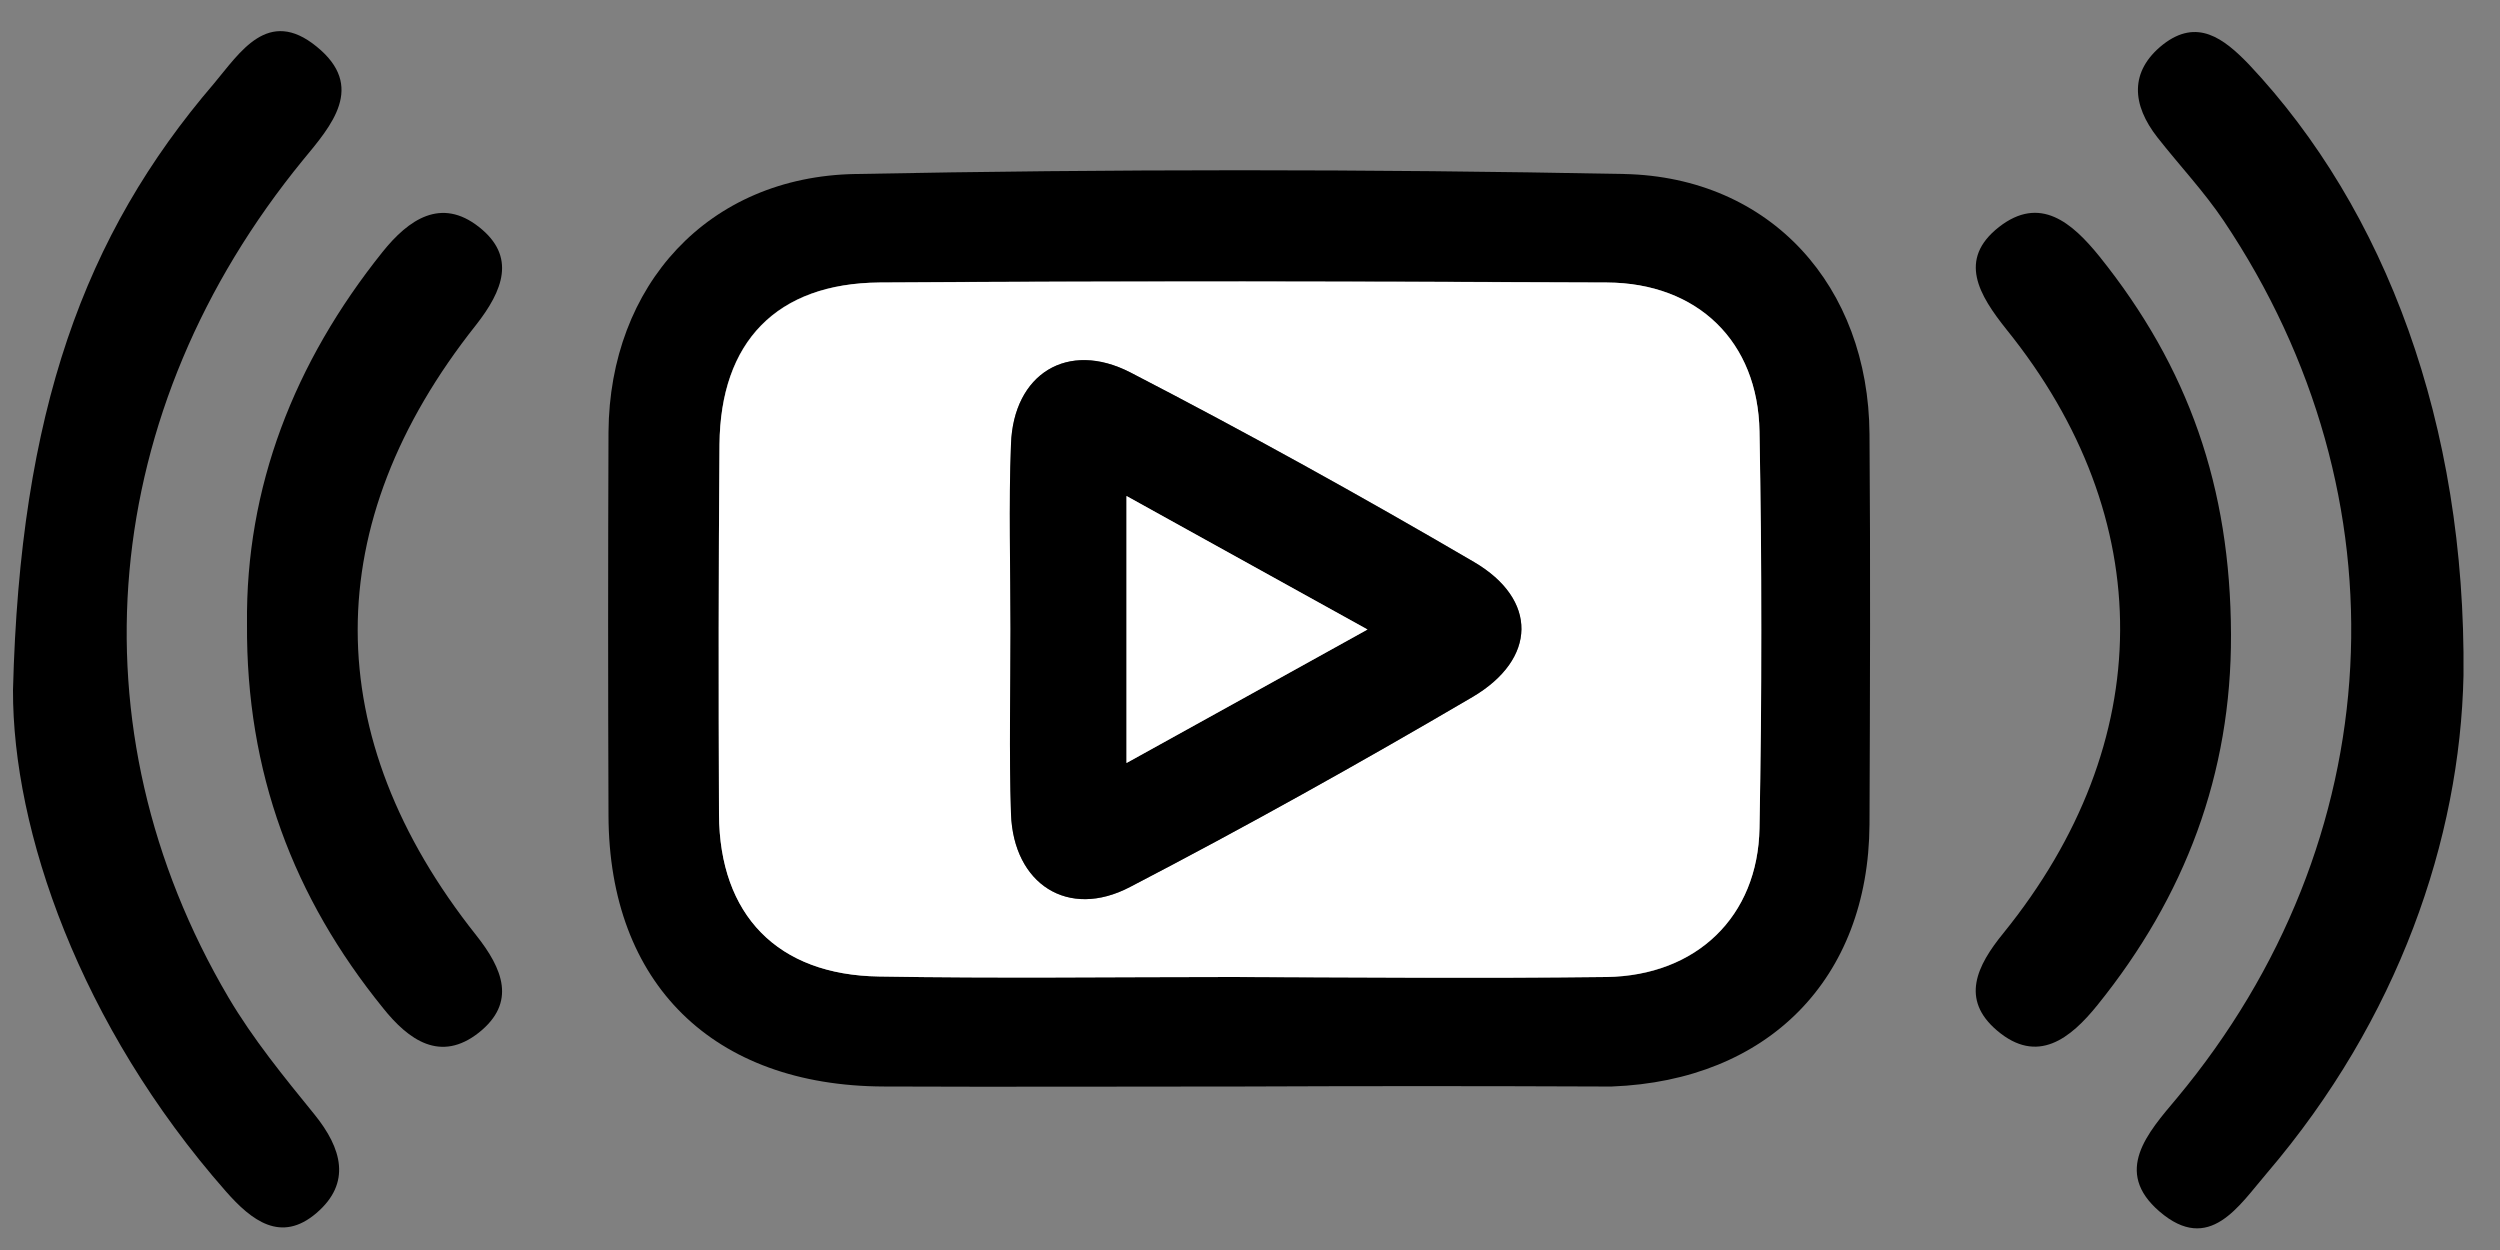
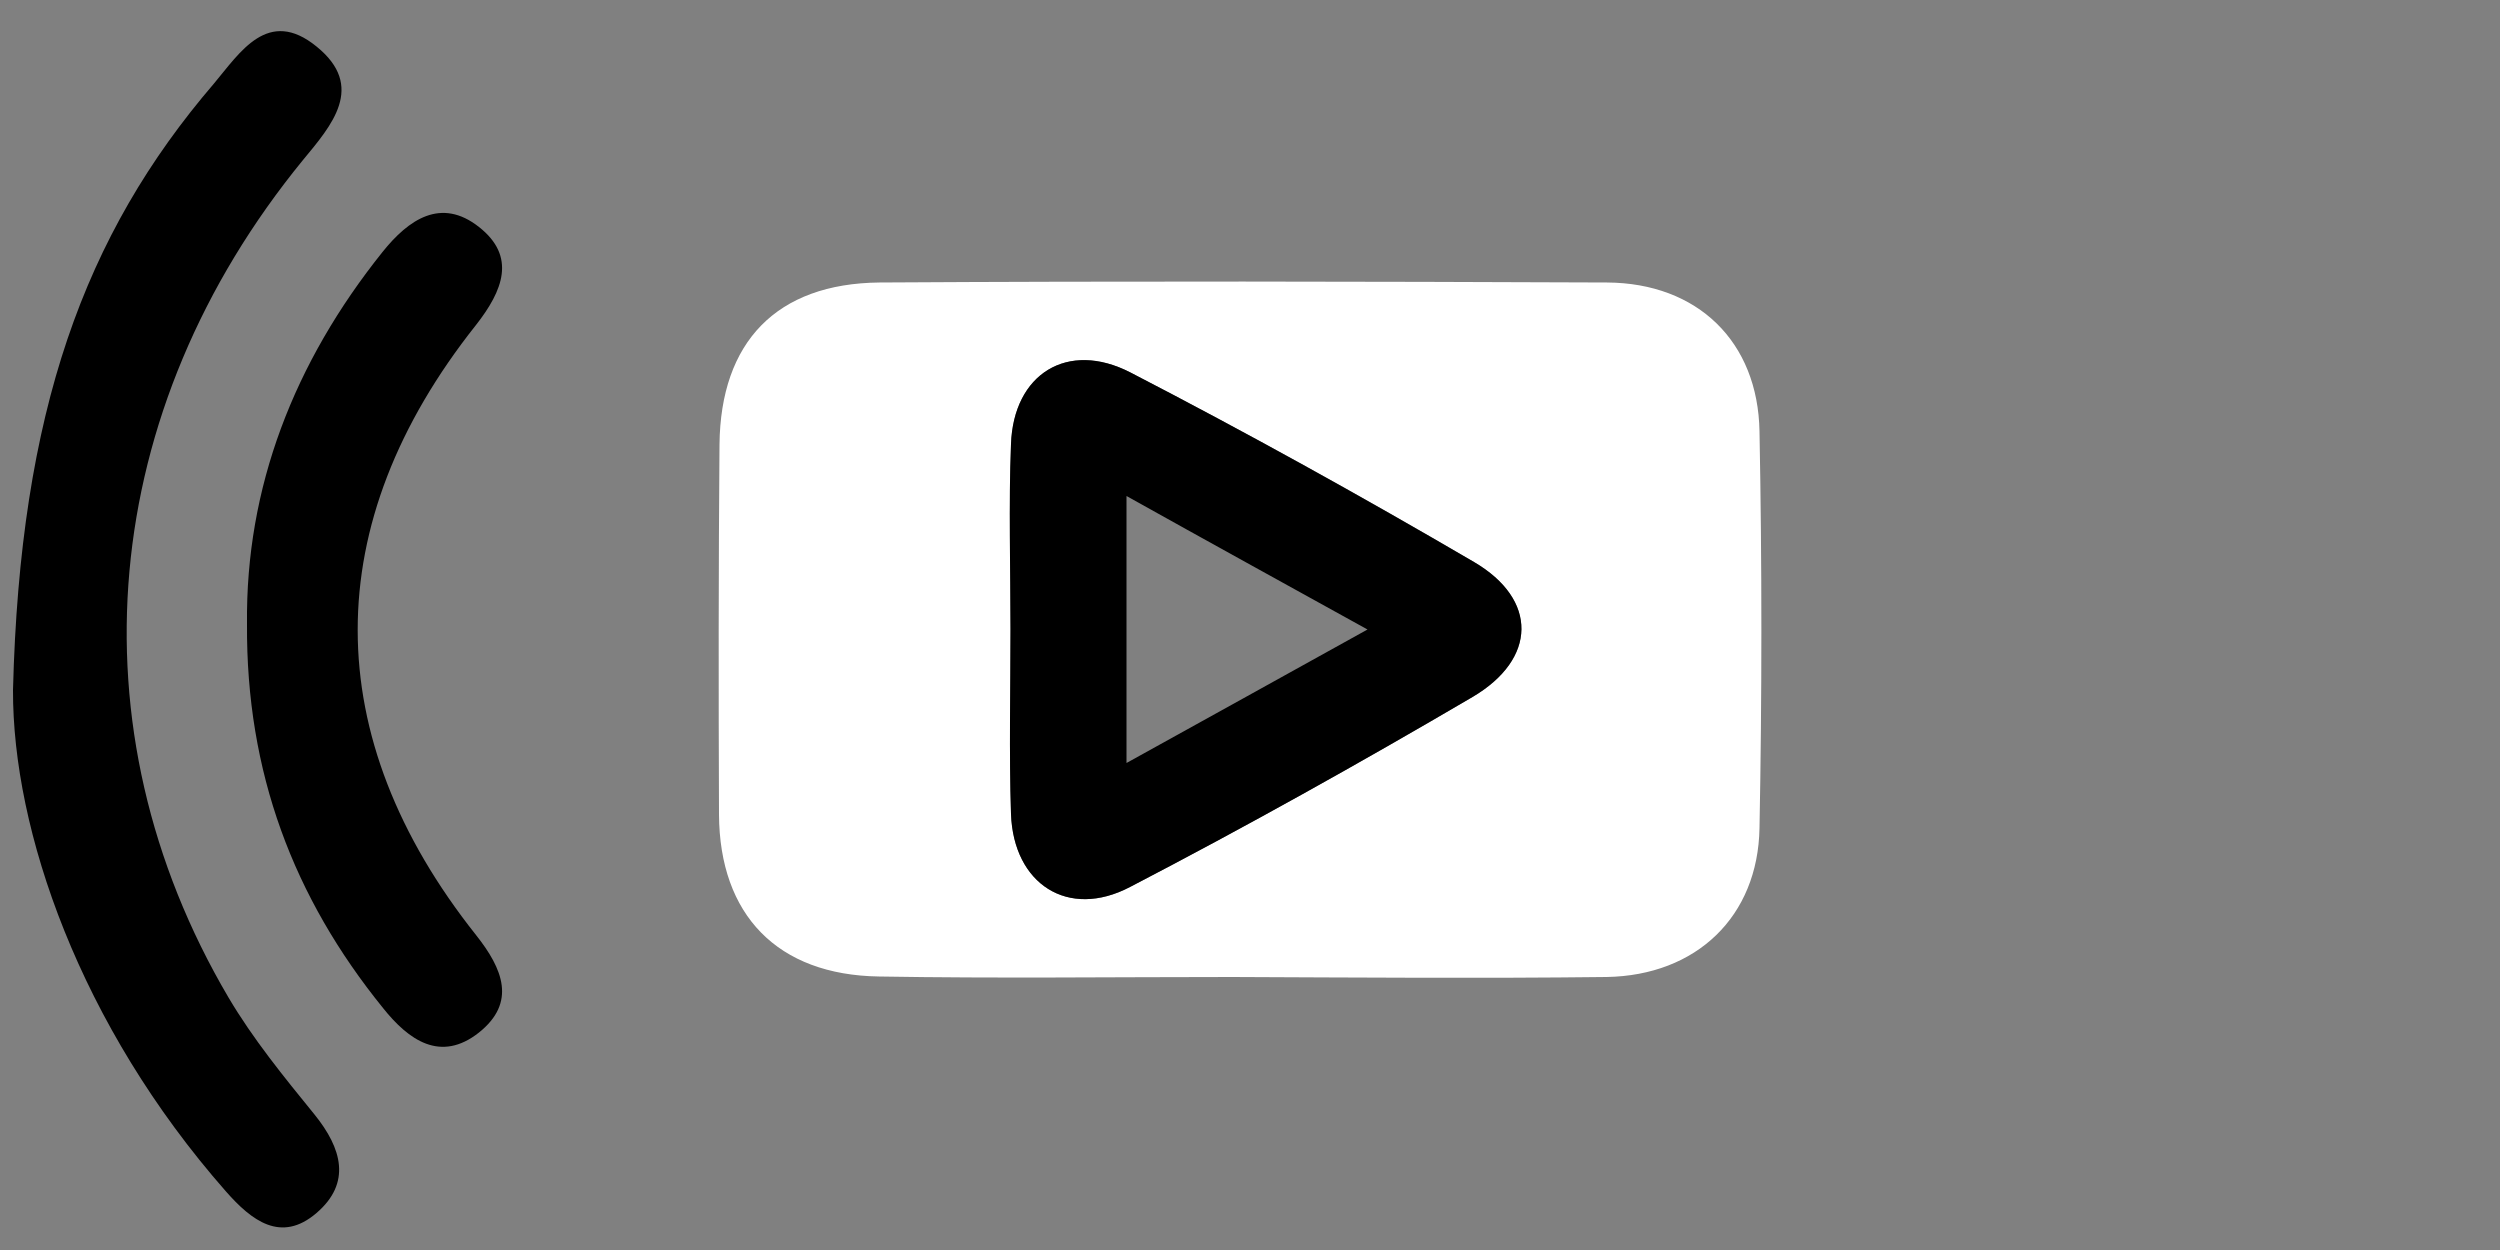
<svg xmlns="http://www.w3.org/2000/svg" version="1.1" id="Capa_1" x="0px" y="0px" viewBox="0 0 500 250" style="enable-background:new 0 0 500 250;" xml:space="preserve">
  <rect x="0" y="0" width="500" height="250" fill="#808080" stroke="none" />
  <style type="text/css">
	.st0{fill:#FFFFFF;}
</style>
  <g>
-     <path d="M249,217.3c-24.1,0-48.1,0.1-72.2,0c-34.2-0.1-55-20.6-55.1-54.2c-0.1-25.6-0.1-51.2,0-76.7c0.2-29.3,19.9-51.1,49.4-51.6   c51.2-1,102.5-1,153.7,0c29.4,0.6,48.9,22.5,49.1,52c0.2,26,0.1,52,0,78.1c-0.2,30.9-20.3,51.2-51.5,52.4c-0.9,0-1.8,0-2.7,0   C296.2,217.2,272.6,217.2,249,217.3C249,217.3,249,217.3,249,217.3z M246.5,195.4C246.5,195.5,246.5,195.5,246.5,195.4   c24.9,0,49.8,0.3,74.8,0c18-0.2,30.3-12.1,30.6-29.8c0.4-26.4,0.4-52.9,0-79.3c-0.3-18-12.3-29.7-30.5-29.8   c-48.5-0.3-97-0.4-145.5,0c-20.6,0.1-31.9,11.9-32,32.4c-0.2,24.7-0.2,49.3-0.1,74c0.1,20.1,11.7,32.1,32,32.4   C199.3,195.7,222.9,195.4,246.5,195.4z" />
    <path d="M2.6,138C4,82.4,16.8,47,42.8,16.7C48,10.5,53.6,1.4,63.3,9.3c9.9,8,3,15.8-2.7,22.7C19.7,82,13.9,145.5,45.7,199.5   c4.9,8.3,11.1,15.9,17.2,23.4c5.5,6.8,7.4,13.7,0.4,19.7c-7.1,6.1-13,1.5-18.1-4.3C15.9,205,2.5,166,2.6,138z" />
-     <path d="M492.7,135.1c-0.7,32.7-13,68.7-39.3,99.5c-5.6,6.5-11.5,16.3-21.5,7.7c-9.3-8-2.4-15.7,3.5-22.7   c42.8-51.4,46.5-120.1,9.3-175.5c-3.9-5.8-8.8-11-13.2-16.6c-5.1-6.5-5.7-13.2,1.1-18.6c6.8-5.3,12.1-1.3,17.2,4   C477.1,41.9,493.2,84.8,492.7,135.1z" />
-     <path d="M446.2,126.9c0.1,27.9-9.2,52.4-26.7,74.1c-5.4,6.7-12,12-20.1,5.1c-7.3-6.2-4.1-12.9,1.3-19.5   c30.9-38.2,31.1-82.9,0.6-120.7c-5.5-6.9-9.8-14-1.5-20.5c8.2-6.4,14.6-0.9,20.1,5.9C437.7,73.5,446.1,97.4,446.2,126.9z" />
    <path d="M49.4,124.8c-0.3-27.3,9.4-52.3,27.1-74.4c5.2-6.5,11.7-11,19.3-5c7.5,5.9,4.8,12.7-0.6,19.6c-31.6,39.8-31.5,82.3,0,122   c5.4,6.8,8.1,13.5,0.6,19.5c-7.7,6.1-14.1,1.5-19.2-4.9C58.7,179.5,49.2,154.5,49.4,124.8z" />
    <path d="M443.3,495.8c-1.1-0.1-2.2-0.3-3.2-0.4c0.2-0.3,0.3-0.8,0.5-0.8c1,0,1.9,0.2,2.9,0.3C443.3,495.3,443.3,495.6,443.3,495.8z   " />
    <path class="st0" d="M246.5,195.4c-23.6,0-47.2,0.3-70.7-0.1c-20.3-0.3-31.9-12.3-32-32.4c-0.1-24.7-0.1-49.3,0.1-74   c0.2-20.5,11.4-32.2,32-32.4c48.5-0.3,97-0.2,145.5,0c18.1,0.1,30.2,11.8,30.5,29.8c0.5,26.4,0.5,52.9,0,79.3   c-0.3,17.7-12.6,29.5-30.6,29.8C296.3,195.7,271.4,195.5,246.5,195.4C246.5,195.5,246.5,195.5,246.5,195.4z M202.1,125.8   c0,12.3-0.3,24.7,0.1,37c0.5,14,11.4,21.1,23.8,14.6c23.2-12.1,46-24.8,68.5-38c12.9-7.6,13.1-19.5,0.3-27   c-22.5-13.2-45.5-25.9-68.7-37.9c-12.6-6.5-23.4,0.3-23.9,14.3C201.8,101.1,202.1,113.5,202.1,125.8z" />
    <path d="M202.1,125.8c0-12.3-0.4-24.7,0.1-37c0.5-14,11.3-20.8,23.9-14.3c23.2,12,46.1,24.7,68.7,37.9c12.8,7.5,12.6,19.4-0.3,27   c-22.5,13.2-45.4,26-68.5,38c-12.4,6.5-23.3-0.6-23.8-14.6C201.8,150.5,202.1,138.1,202.1,125.8z M225.3,99.2c0,18.7,0,35.4,0,53.4   c16.4-9.1,31.3-17.3,48.2-26.7C256.5,116.5,241.6,108.3,225.3,99.2z" />
-     <path class="st0" d="M225.3,99.2c16.3,9,31.2,17.3,48.2,26.7c-16.9,9.4-31.8,17.6-48.2,26.7C225.3,134.6,225.3,118,225.3,99.2z" />
  </g>
</svg>